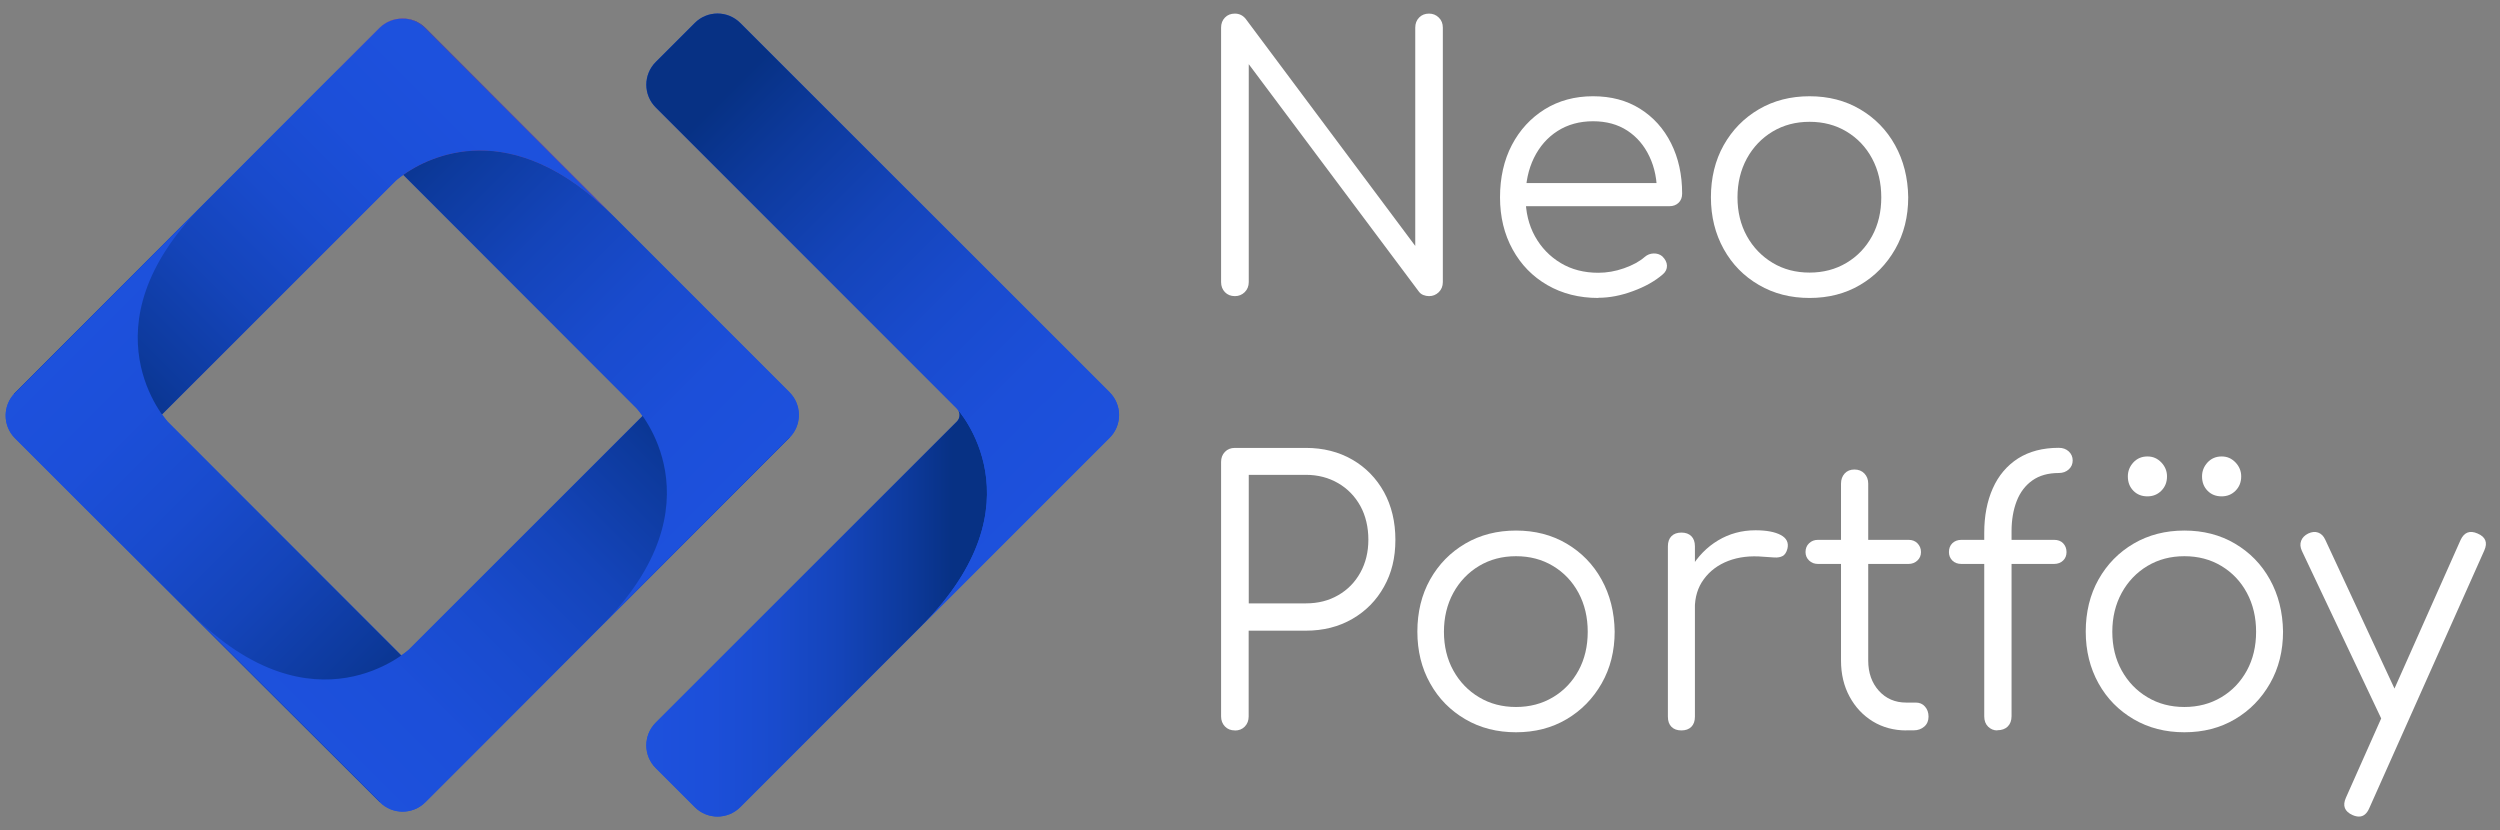
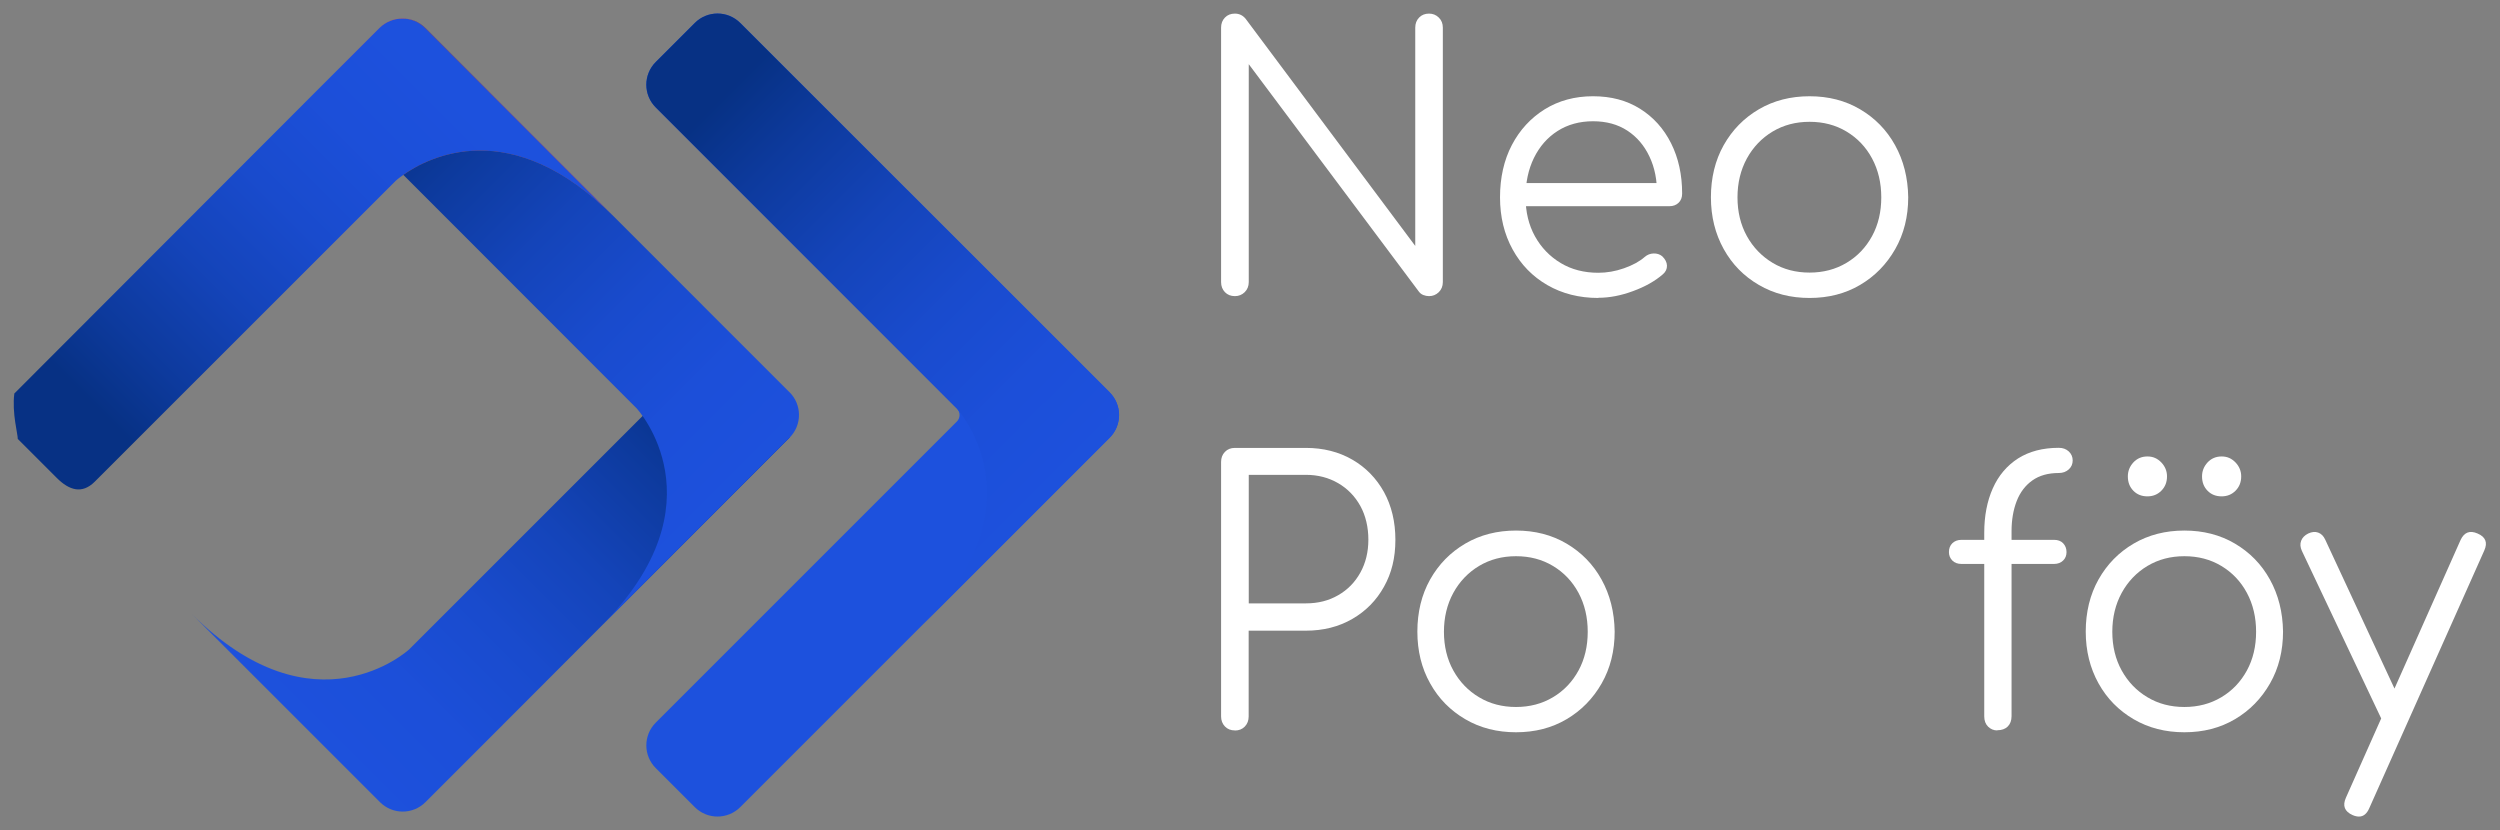
<svg xmlns="http://www.w3.org/2000/svg" xmlns:xlink="http://www.w3.org/1999/xlink" id="Layer_1" data-name="Layer 1" viewBox="0 0 271.93 90.29">
  <rect x="0" y="0" width="271.93" height="90.29" fill="#808080" stroke="none" />
  <defs>
    <linearGradient id="linear-gradient" x1="-187.19" y1="-235.48" x2="-142.68" y2="-190.98" gradientTransform="translate(247.19 -131.58) rotate(-90)" gradientUnits="userSpaceOnUse">
      <stop offset="0" stop-color="#ba3049" />
      <stop offset="1" stop-color="#ff4949" />
    </linearGradient>
    <linearGradient id="linear-gradient-2" x1="12.6" y1="54.7" x2="53.42" y2="13.88" gradientUnits="userSpaceOnUse">
      <stop offset=".1" stop-color="#073184" />
      <stop offset=".24" stop-color="#0d3a9d" />
      <stop offset=".43" stop-color="#1444b9" />
      <stop offset=".62" stop-color="#194bcd" />
      <stop offset=".81" stop-color="#1c4fd9" />
      <stop offset="1" stop-color="#1d51dd" />
    </linearGradient>
    <linearGradient id="linear-gradient-3" x1="116.35" y1="-403.09" x2="160.58" y2="-358.86" gradientTransform="translate(170.29 -326.1) rotate(-180)" xlink:href="#linear-gradient-2" />
    <linearGradient id="linear-gradient-4" x1="229.21" y1="-152.76" x2="273.72" y2="-108.26" gradientTransform="translate(-76.9 -194.52) rotate(90)" xlink:href="#linear-gradient-2" />
    <linearGradient id="linear-gradient-5" x1="33.26" y1="13.01" x2="77.82" y2="57.58" xlink:href="#linear-gradient-2" />
    <linearGradient id="linear-gradient-6" x1="107.36" y1="66.63" x2="70.31" y2="66.63" xlink:href="#linear-gradient-2" />
    <linearGradient id="linear-gradient-7" x1="67.53" y1="12.48" x2="112.65" y2="57.6" xlink:href="#linear-gradient-2" />
  </defs>
  <g>
    <path d="m134.32,32.21c-.44,0-.8-.14-1.08-.43-.28-.29-.42-.66-.42-1.1V3.01c0-.45.14-.81.42-1.1s.64-.43,1.08-.43c.46,0,.85.18,1.16.55l18.46,24.72V3.01c0-.45.14-.81.42-1.1.28-.29.64-.43,1.08-.43.41,0,.77.14,1.06.43.3.29.44.66.44,1.1v27.67c0,.45-.15.81-.44,1.1-.3.29-.65.43-1.06.43-.21,0-.41-.04-.62-.12s-.37-.21-.5-.39l-18.49-24.72v23.7c0,.45-.15.81-.44,1.1-.3.29-.65.43-1.06.43Z" style="fill: #fff;" />
    <path d="m173.85,32.41c-2.08,0-3.93-.47-5.54-1.4-1.61-.93-2.87-2.22-3.78-3.88-.91-1.65-1.37-3.54-1.37-5.67s.43-4.05,1.29-5.69,2.05-2.93,3.57-3.88c1.52-.94,3.27-1.42,5.25-1.42s3.66.45,5.12,1.36c1.45.91,2.58,2.16,3.38,3.76.8,1.6,1.2,3.42,1.2,5.47,0,.42-.13.75-.39,1-.26.25-.59.37-1,.37h-16.41v-2.52h16.72l-1.66,1.22c.03-1.52-.24-2.89-.81-4.09-.57-1.21-1.37-2.15-2.41-2.83-1.04-.68-2.28-1.02-3.73-1.02s-2.75.35-3.86,1.06c-1.11.71-1.96,1.69-2.57,2.93-.61,1.25-.91,2.67-.91,4.27s.34,3.02,1.02,4.25c.68,1.23,1.62,2.2,2.8,2.91,1.18.71,2.55,1.06,4.09,1.06.93,0,1.86-.16,2.8-.49.94-.33,1.69-.74,2.26-1.24.28-.24.6-.36.96-.37.36-.01.67.09.93.3.33.32.51.66.52,1.02.01.37-.14.68-.44.94-.85.74-1.93,1.35-3.24,1.83-1.31.49-2.57.73-3.78.73Z" style="fill: #fff;" />
    <path d="m196.83,32.41c-2.06,0-3.9-.47-5.52-1.42-1.62-.94-2.9-2.24-3.82-3.9s-1.39-3.53-1.39-5.63.46-4.02,1.39-5.67,2.2-2.95,3.82-3.9,3.46-1.42,5.52-1.42,3.89.47,5.5,1.42,2.88,2.24,3.8,3.9,1.4,3.54,1.43,5.67c0,2.1-.47,3.98-1.41,5.63s-2.21,2.95-3.82,3.9-3.44,1.42-5.5,1.42Zm0-2.76c1.49,0,2.83-.35,4.02-1.06s2.11-1.68,2.78-2.91c.67-1.23,1-2.64,1-4.21s-.33-2.98-1-4.23c-.67-1.25-1.6-2.22-2.78-2.93s-2.52-1.06-4.02-1.06-2.83.35-4.02,1.06c-1.18.71-2.12,1.69-2.8,2.93-.68,1.25-1.02,2.66-1.02,4.23s.34,2.98,1.02,4.21c.68,1.23,1.62,2.2,2.8,2.91,1.18.71,2.52,1.06,4.02,1.06Z" style="fill: #fff;" />
    <path d="m134.32,79.45c-.44,0-.8-.14-1.08-.43-.28-.29-.42-.66-.42-1.1v-27.67c0-.45.14-.81.42-1.1.28-.29.64-.43,1.08-.43h7.72c1.9,0,3.59.43,5.06,1.28,1.47.85,2.61,2.03,3.44,3.52.82,1.5,1.24,3.23,1.24,5.2s-.41,3.62-1.24,5.1c-.82,1.48-1.97,2.65-3.44,3.5-1.47.85-3.15,1.28-5.06,1.28h-6.22v9.33c0,.45-.14.81-.42,1.1-.28.29-.64.43-1.08.43Zm1.51-13.82h6.22c1.31,0,2.48-.29,3.51-.89,1.03-.59,1.83-1.41,2.41-2.46.58-1.05.87-2.24.87-3.58s-.29-2.61-.87-3.66c-.58-1.05-1.38-1.88-2.41-2.48-1.03-.6-2.2-.91-3.51-.91h-6.22v13.97Z" style="fill: #fff;" />
    <path d="m164.9,79.65c-2.06,0-3.9-.47-5.52-1.42s-2.9-2.24-3.82-3.9c-.93-1.65-1.39-3.53-1.39-5.63s.46-4.02,1.39-5.67c.93-1.65,2.2-2.95,3.82-3.9s3.46-1.42,5.52-1.42,3.89.47,5.5,1.42,2.88,2.24,3.8,3.9,1.4,3.54,1.43,5.67c0,2.1-.47,3.98-1.41,5.63s-2.21,2.95-3.82,3.9-3.44,1.42-5.5,1.42Zm0-2.75c1.49,0,2.83-.35,4.02-1.06s2.11-1.68,2.78-2.91c.67-1.23,1-2.64,1-4.21s-.33-2.98-1-4.23c-.67-1.25-1.6-2.22-2.78-2.93s-2.52-1.06-4.02-1.06-2.83.35-4.02,1.06c-1.18.71-2.12,1.69-2.8,2.93-.68,1.25-1.02,2.66-1.02,4.23s.34,2.98,1.02,4.21c.68,1.23,1.62,2.21,2.8,2.91,1.18.71,2.52,1.06,4.02,1.06Z" style="fill: #fff;" />
-     <path d="m182.89,79.45c-.46,0-.82-.13-1.08-.39-.26-.26-.39-.63-.39-1.1v-18.54c0-.47.13-.84.39-1.1s.62-.39,1.08-.39.82.13,1.08.39c.26.26.39.63.39,1.1v18.54c0,.47-.13.84-.39,1.1s-.62.39-1.08.39Zm-.23-13.27c.08-1.63.5-3.08,1.25-4.37.76-1.28,1.75-2.3,2.97-3.03,1.22-.73,2.58-1.1,4.07-1.1,1.18,0,2.1.17,2.74.51.64.34.89.84.73,1.5-.1.39-.28.66-.52.79s-.54.18-.89.16c-.35-.03-.74-.05-1.18-.08-1.44-.13-2.72.02-3.84.45-1.12.43-2.01,1.1-2.66,1.99-.66.89-.98,1.96-.98,3.19h-1.7Z" style="fill: #fff;" />
-     <path d="m197.75,61.34c-.39,0-.71-.12-.97-.37-.26-.25-.39-.56-.39-.92,0-.39.13-.72.39-.96.26-.25.58-.37.97-.37h9.85c.39,0,.71.12.96.37s.39.57.39.96c0,.37-.13.68-.39.92s-.58.37-.96.37h-9.85Zm9.61,18.11c-1.36,0-2.58-.33-3.65-.98-1.07-.66-1.91-1.55-2.53-2.7-.62-1.14-.93-2.45-.93-3.92v-19.25c0-.45.14-.81.4-1.1.27-.29.62-.43,1.06-.43s.8.14,1.08.43c.28.29.42.66.42,1.1v19.25c0,1.34.39,2.43,1.16,3.29.77.85,1.76,1.28,2.97,1.28h1.04c.41,0,.75.14,1,.43.26.29.39.66.39,1.1s-.15.81-.46,1.08c-.31.27-.69.41-1.16.41h-.81Z" style="fill: #fff;" />
    <path d="m213.35,61.34c-.41,0-.74-.12-.99-.37s-.37-.56-.37-.92c0-.39.12-.72.37-.96s.57-.37.99-.37h10.08c.41,0,.74.12.98.37s.37.57.37.96c0,.37-.12.68-.37.92s-.57.37-.98.37h-10.08Zm3.9,18.11c-.39,0-.72-.14-1-.41-.28-.28-.42-.65-.42-1.12v-19.96c0-1.84.31-3.45.93-4.84.62-1.39,1.53-2.47,2.74-3.25,1.21-.77,2.69-1.16,4.44-1.16.44,0,.8.13,1.08.39.28.26.43.59.43.98s-.14.72-.43.98-.64.39-1.08.39c-1.16,0-2.12.27-2.88.81-.76.54-1.33,1.29-1.7,2.24-.37.96-.56,2.05-.56,3.29v20.11c0,.47-.14.85-.41,1.12s-.65.41-1.14.41Z" style="fill: #fff;" />
    <path d="m237.6,79.65c-2.06,0-3.9-.47-5.52-1.42s-2.9-2.24-3.82-3.9-1.39-3.53-1.39-5.63.46-4.02,1.39-5.67,2.2-2.95,3.82-3.9,3.46-1.42,5.52-1.42,3.89.47,5.5,1.42,2.88,2.24,3.8,3.9,1.4,3.54,1.43,5.67c0,2.1-.47,3.98-1.41,5.63s-2.21,2.95-3.82,3.9-3.44,1.42-5.5,1.42Zm0-2.75c1.49,0,2.83-.35,4.02-1.06s2.11-1.68,2.78-2.91c.67-1.23,1-2.64,1-4.21s-.33-2.98-1-4.23c-.67-1.25-1.6-2.22-2.78-2.93s-2.52-1.06-4.02-1.06-2.83.35-4.02,1.06c-1.18.71-2.12,1.69-2.8,2.93-.68,1.25-1.02,2.66-1.02,4.23s.34,2.98,1.02,4.21c.68,1.23,1.62,2.21,2.8,2.91,1.18.71,2.52,1.06,4.02,1.06Zm-4.02-22.91c-.62,0-1.13-.2-1.53-.61-.4-.41-.6-.92-.6-1.56,0-.58.2-1.08.6-1.52.4-.43.91-.65,1.53-.65s1.09.22,1.51.65c.41.43.62.94.62,1.52,0,.63-.21,1.15-.62,1.56-.41.41-.91.61-1.51.61Zm8.07,0c-.62,0-1.13-.2-1.53-.61-.4-.41-.6-.92-.6-1.56,0-.58.2-1.08.6-1.52.4-.43.91-.65,1.53-.65s1.09.22,1.51.65c.41.43.62.94.62,1.52,0,.63-.21,1.15-.62,1.56-.41.41-.91.61-1.51.61Z" style="fill: #fff;" />
    <path d="m260.88,78.78c-.39.18-.75.22-1.08.1s-.61-.37-.81-.77l-8.61-18.19c-.18-.39-.21-.76-.08-1.1s.39-.6.77-.79c.39-.18.75-.22,1.08-.1s.59.37.77.77l8.46,18.19c.21.39.27.76.19,1.1-.08.34-.31.6-.69.79Zm-4.29,10.04c-.21,0-.44-.05-.69-.16-.88-.39-1.12-1.02-.73-1.89l12.47-28.03c.39-.84,1-1.08,1.85-.71.87.37,1.12.98.73,1.85l-12.51,28.03c-.26.6-.63.91-1.12.91Z" style="fill: #fff;" />
  </g>
  <g>
    <g>
-       <path d="m85.87,42.66l-7.61-7.61h0S46.27,3.04,46.27,3.04c-.69-.69-1.59-1.03-2.49-1.02-.9,0-1.8.34-2.49,1.02l-7.61,7.61h0L4.28,40.08l-1.25,1.25-1.39,1.39s0,.01-.02.02l-.07.07s0,.01,0,.02c-1.27,1.37-1.25,3.51.08,4.85l7.61,7.61h0s32.05,31.95,32.05,31.95l.02.02c1.37,1.37,3.58,1.37,4.95,0l7.61-7.61h0l31.98-32.03c1.37-1.37,1.37-3.58,0-4.95Zm-41.36,27.97s-.3.28-.85.66l-25.4-25.4s-.26-.29-.64-.82l25.43-25.43s.28-.26.81-.63l25.39,25.41s.26.29.64.82l-25.38,25.38Z" style="fill: #1d51dd;" />
      <g>
        <path d="m66.73,23.54L47.62,4.43l-1.39-1.39c-.68-.68-1.57-1.02-2.46-1.02-.89,0-1.78.34-2.46,1.02l-4.24,4.24c-1.37,1.37-1.37,3.58,0,4.95l6.79,6.79c2.67-1.89,11.68-6.68,22.87,4.52Z" style="fill: url(#linear-gradient);" />
        <path d="m47.62,4.43l-1.39-1.39c-.68-.68-1.57-1.02-2.46-1.02-.9,0-1.8.34-2.49,1.02l-7.61,7.61h0L1.56,42.8c-.28,2.11.4,4.49.37,4.94l4.24,4.24c1.37,1.37,2.76,1.78,4.13.42L43.05,19.66s.28-.26.81-.63c2.67-1.89,11.68-6.68,22.87,4.52L47.62,4.43Z" style="fill: url(#linear-gradient-2);" />
-         <path d="m1.64,47.67l7.61,7.61h0s32.05,31.95,32.05,31.95c2.93-.81,3.42.86,4.79-.5l4.24-4.24c1.37-1.37,2.04-2.47.67-3.83L18.26,45.9s-9.52-10.28,3.88-23.68L3.03,41.33l-1.39,1.39c-1.37,1.37-1.37,3.58,0,4.95Z" style="fill: url(#linear-gradient-3);" />
        <path d="m46.28,87.25l7.61-7.61h0l31.98-32.03c.28-2.11-.27-4.62-.24-5.07l-4.24-4.24c-1.37-1.37-2.76-1.78-4.13-.42l-32.75,32.75s-10.28,9.52-23.68-3.88l19.11,19.11,1.39,1.39c1.37,1.37,3.58,1.37,4.95,0Z" style="fill: url(#linear-gradient-4);" />
        <path d="m85.87,42.66l-7.61-7.61h0S46.27,3.04,46.27,3.04c-.69-.69-1.59-1.03-2.49-1.02.89,0,1.78.34,2.46,1.02l1.39,1.39,19.11,19.11c-11.2-11.2-20.2-6.4-22.87-4.52l25.39,25.41s9.52,10.28-3.88,23.68l19.11-19.11,1.39-1.39c1.37-1.37,1.37-3.58,0-4.95Z" style="fill: url(#linear-gradient-5);" />
      </g>
    </g>
    <g>
      <path d="m120.7,42.67l-7.61-7.61h0S80.52,2.5,80.52,2.5c-1.37-1.37-3.58-1.37-4.95,0l-4.24,4.24c-1.37,1.37-1.37,3.58,0,4.95l32.75,32.75c.39.39.39,1.02,0,1.41l-32.75,32.75c-1.37,1.37-1.37,3.58,0,4.95l4.24,4.24c1.37,1.37,3.58,1.37,4.95,0l19.67-19.67,19.11-19.11,1.39-1.39c1.37-1.37,1.37-3.58,0-4.95Z" style="fill: #1d51dd;" />
      <g>
-         <path d="m104.08,44.44c.39.39.39,1.02,0,1.41l-32.75,32.75c-1.37,1.37-1.37,3.58,0,4.95l4.24,4.24c1.37,1.37,3.58,1.37,4.95,0l19.67-19.67c13.41-13.41,3.88-23.68,3.88-23.68Z" style="fill: url(#linear-gradient-6);" />
        <path d="m120.7,42.67l-7.61-7.61h0S80.52,2.5,80.52,2.5c-1.37-1.37-3.58-1.37-4.95,0l-4.24,4.24c-1.37,1.37-1.37,3.58,0,4.95l32.75,32.75s9.52,10.28-3.88,23.68l19.11-19.11,1.39-1.39c1.37-1.37,1.37-3.58,0-4.95Z" style="fill: url(#linear-gradient-7);" />
      </g>
    </g>
  </g>
</svg>